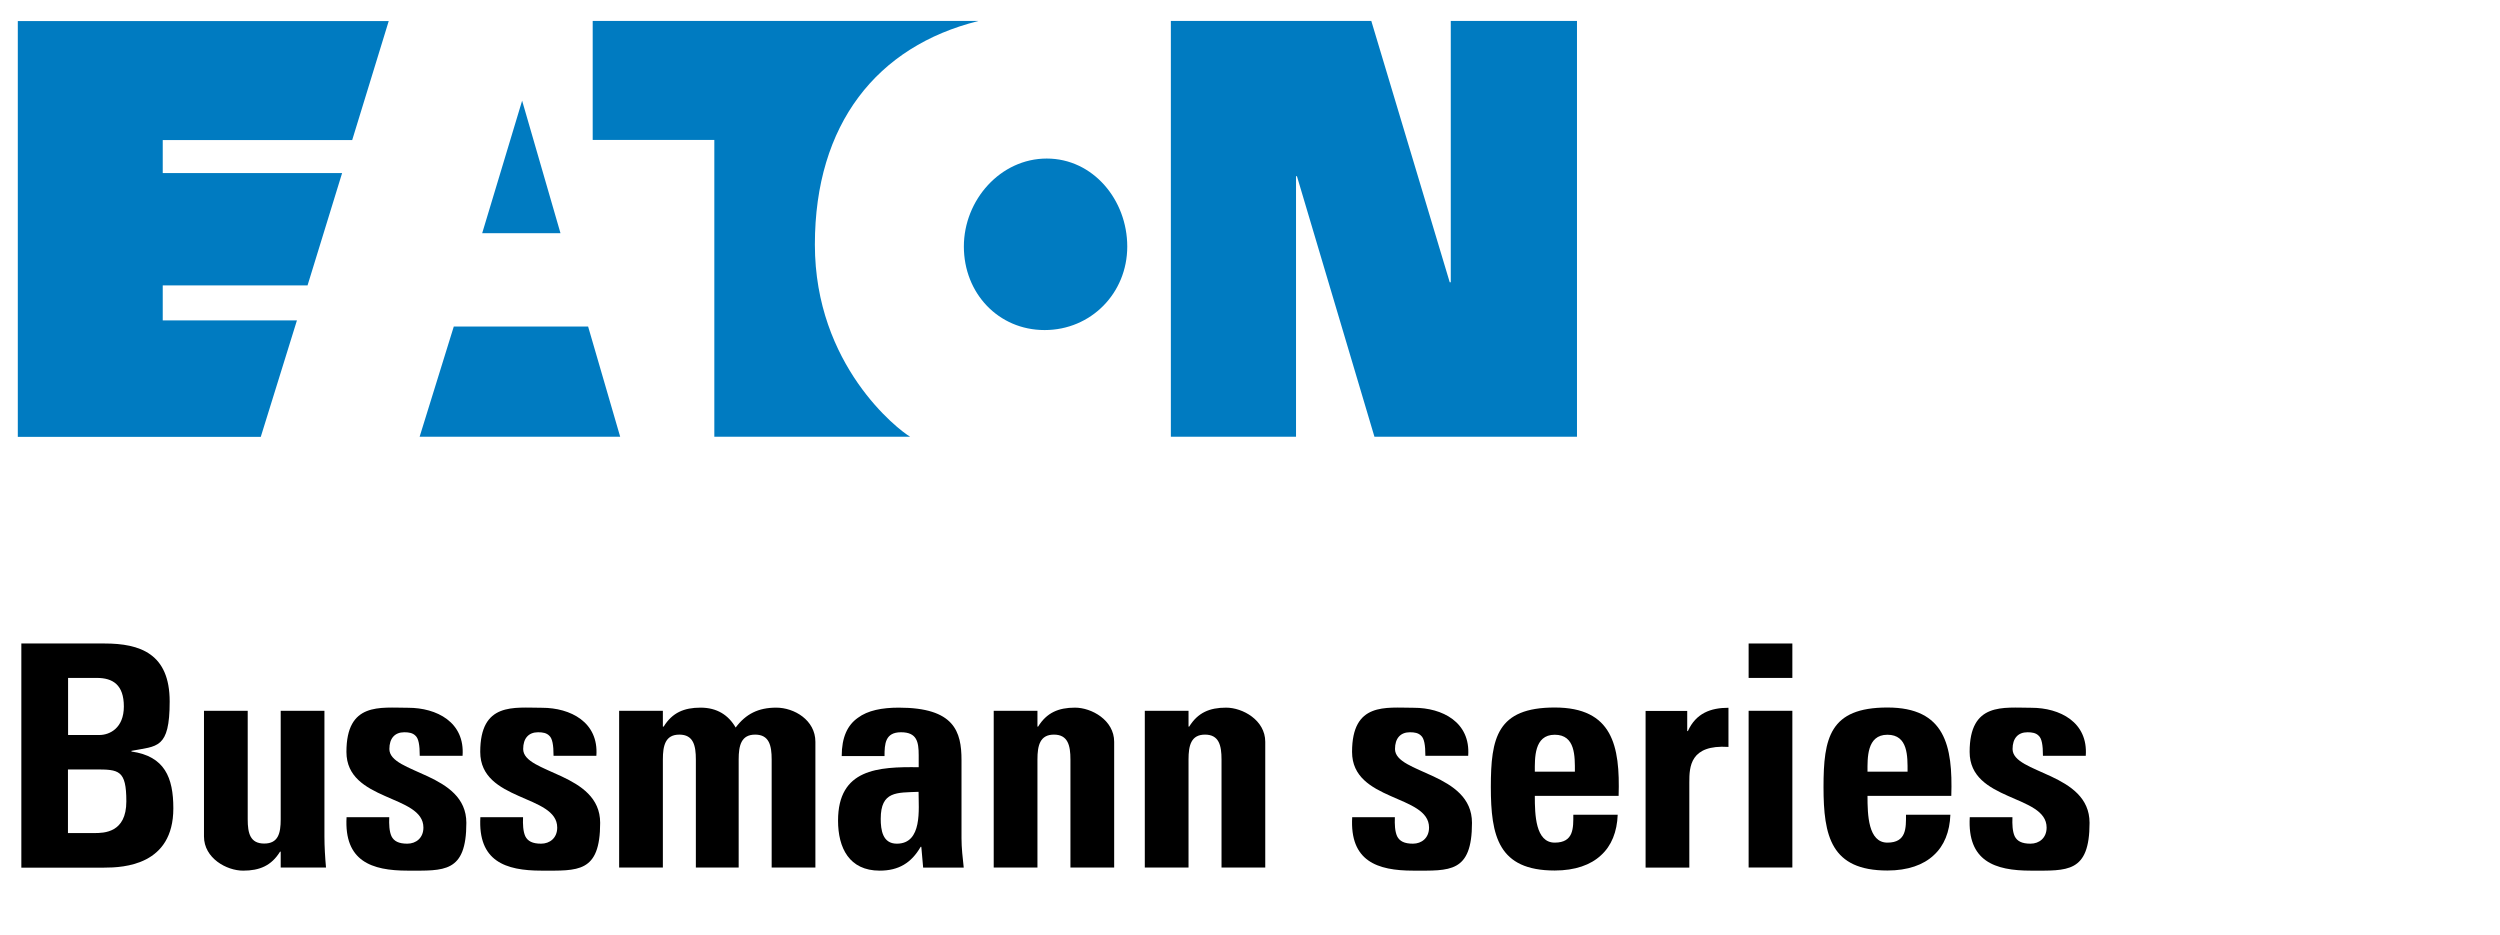
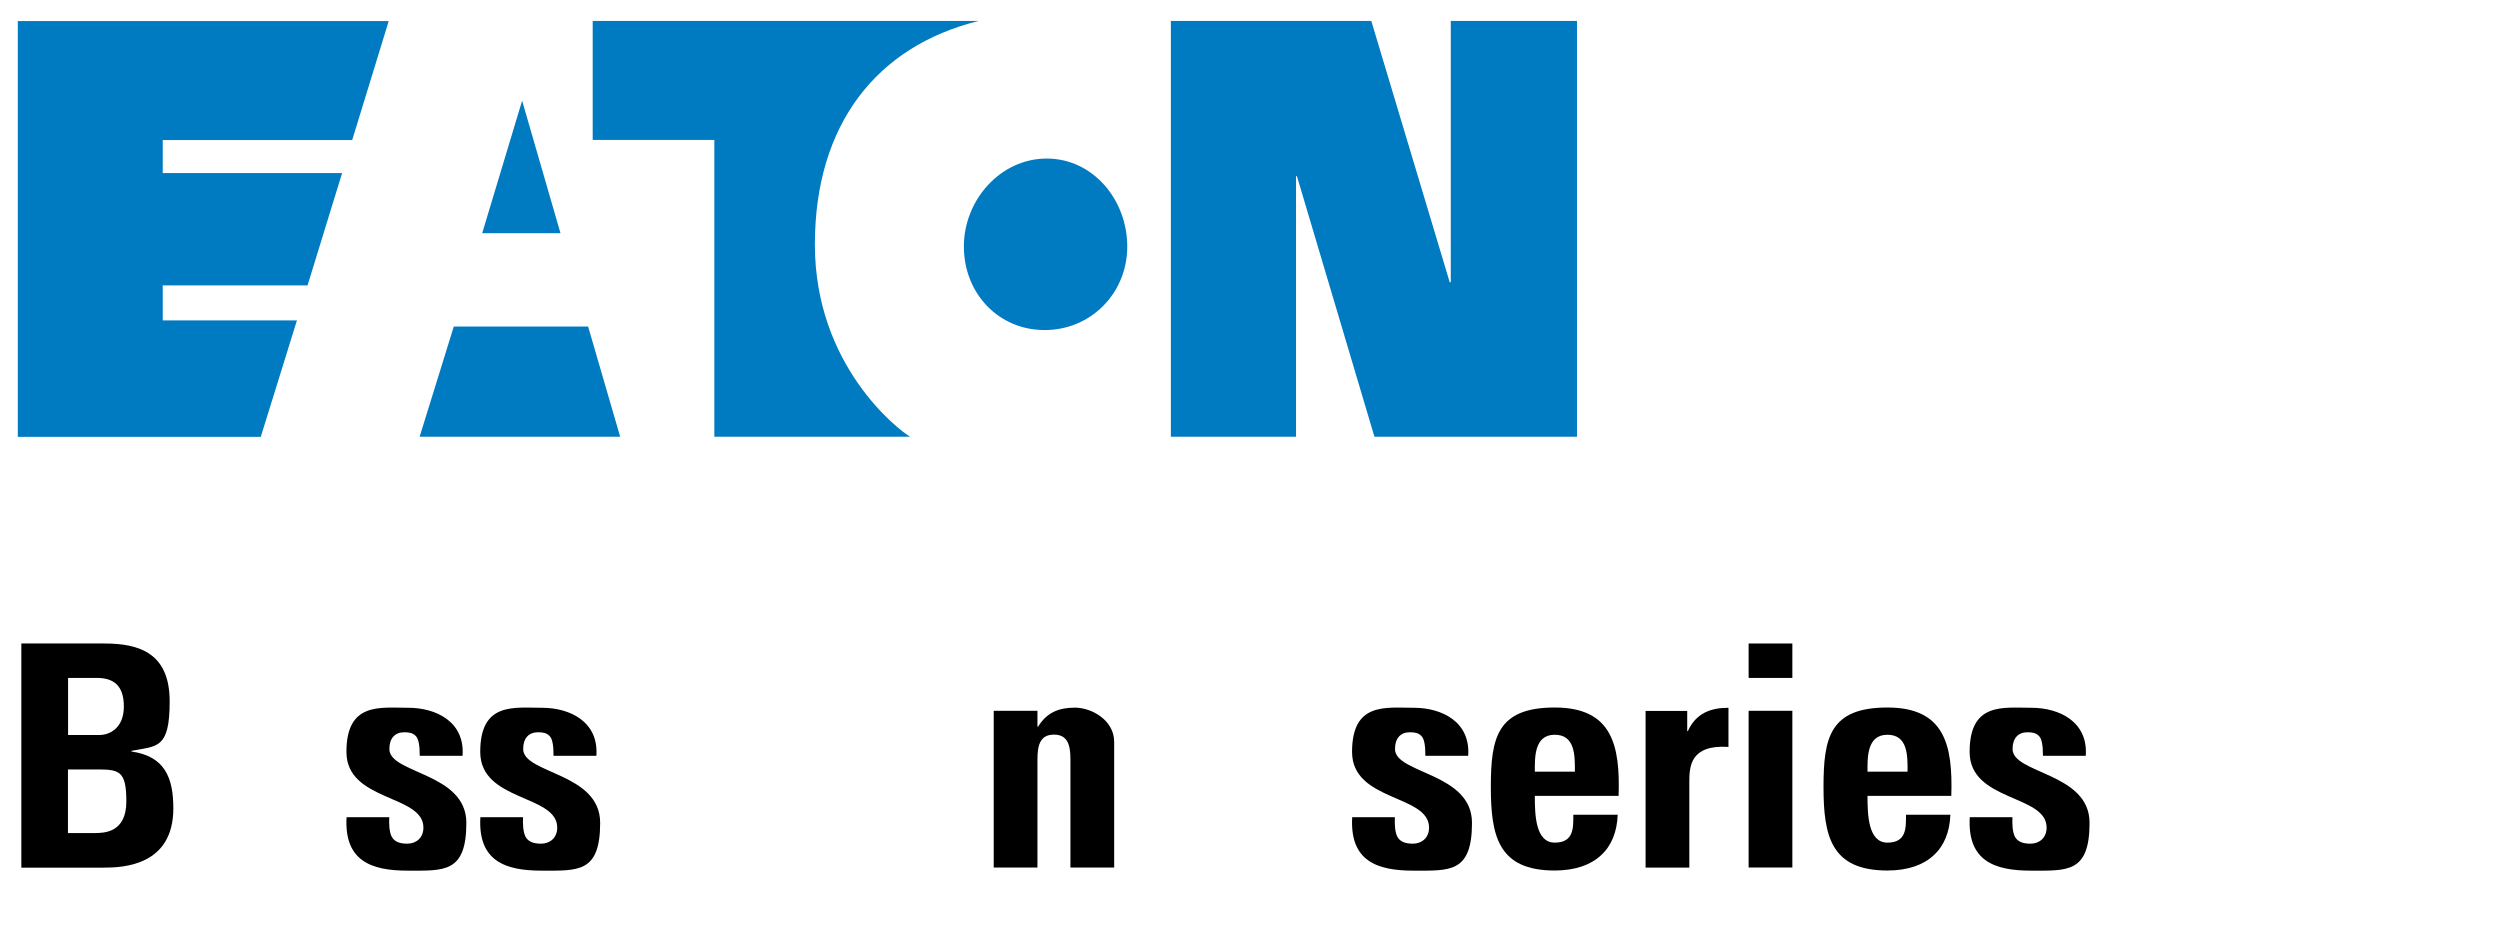
<svg xmlns="http://www.w3.org/2000/svg" version="1.1" viewBox="0 0 1909.5 714.2">
  <defs>
    <style>
      .cls-1 {
        fill: #007bc1;
      }
    </style>
  </defs>
  <g>
    <g id="Eaton">
      <path class="cls-1" d="M199.2,333.6l27.6-88.9h-102.5v-26.7h110.6l26.4-85.8H124.3v-25.2h144.7l27.9-90.9H13.6v317.6h185.6M1107.3,215.6l-59.9-199.6h-153.1v317.6h95.6v-199h.7l59.2,199h154.7V16h-96.4v199.6h-.7ZM797.9,252.1c35.3,0,63.1-28.1,63.1-63.8s-26.2-67.2-61.5-67.2-63.3,31.6-63.3,67.2,26.3,63.8,61.7,63.8ZM747.1,16h-294.4v90.9h92.9v226.7h149.6c-9.3-5.4-72.8-54.6-72.8-146.8s47.6-151.5,124.7-170.7ZM346.6,249.4l-26.1,84.2h153.2l-24.5-84.2h-102.6ZM398.8,76.9l29.3,101.2h-59.8l30.5-101.2Z" />
    </g>
    <g id="Bussmann">
      <g>
        <path d="M16.3,662.6v-171.1h63.5c27.3,0,49.8,7.8,49.8,44.3s-9.7,33.9-29.2,37.7v.5c25.4,3.6,32,19.9,32,43.4,0,43.4-37.7,45.3-52.9,45.3H16.3ZM52,561.4h23.9c7.8,0,18.7-5.2,18.7-21.8s-8.5-21.8-20.6-21.8h-22v43.6ZM52,636.3h19.9c7.6,0,24.6-.2,24.6-24.2s-5.7-24.4-23.7-24.4h-20.9v48.6Z" />
-         <path d="M214.4,650.5h-.5c-6.6,10.7-15.6,14.5-28.2,14.5s-29.9-9.5-29.9-26.1v-96h33.4v82.9c0,10.7,1.9,18.5,12.6,18.5s12.6-7.8,12.6-18.5v-82.9h33.4v96c0,7.8.5,15.9,1.2,23.7h-34.6v-12.1Z" />
        <path d="M297.3,624.2c-.2,5.5,0,10.7,1.7,14.5,1.9,3.8,5.5,5.7,12.1,5.7s12.3-4.3,12.3-12.3c0-25.4-58.8-19.7-58.8-57.8s25.6-33.7,47.2-33.7,43.4,10.9,41.5,36.7h-32.7c0-8.3-.9-13.3-3.3-15.4-2.1-2.1-5-2.6-8.5-2.6-7.3,0-11.4,4.7-11.4,12.8,0,19,58.8,18,58.8,56.4s-17.1,36.5-44.8,36.5-48.6-7.3-46.7-40.8h32.7Z" />
        <path d="M399.5,624.2c-.2,5.5,0,10.7,1.7,14.5,1.9,3.8,5.5,5.7,12.1,5.7s12.3-4.3,12.3-12.3c0-25.4-58.8-19.7-58.8-57.8s25.6-33.7,47.2-33.7,43.4,10.9,41.5,36.7h-32.7c0-8.3-.9-13.3-3.3-15.4-2.1-2.1-5-2.6-8.5-2.6-7.3,0-11.4,4.7-11.4,12.8,0,19,58.8,18,58.8,56.4s-17.1,36.5-44.8,36.5-48.6-7.3-46.7-40.8h32.7Z" />
-         <path d="M506.4,555h.5c6.6-10.7,15.6-14.5,28.2-14.5s21.3,5.7,26.8,15.2c7.8-10.4,17.3-15.2,31-15.2s29.9,9.5,29.9,26.1v96h-33.4v-82.5c0-10.7-1.9-19-12.6-19s-12.6,8.3-12.6,19v82.5h-32.7v-82.5c0-10.7-1.9-19-12.6-19s-12.6,8.3-12.6,19v82.5h-33.4v-119.7h33.4v12.1Z" />
-         <path d="M734.4,640.4c0,7.3.9,14.9,1.7,22.3h-31l-1.4-15.9h-.5c-7.1,12.3-16.8,18.2-31.3,18.2-23.2,0-31.8-17.3-31.8-38.2,0-39.6,30.6-41.2,61.6-40.8v-9.2c0-10.2-1.4-17.5-13.5-17.5s-12.6,8.8-12.6,18.2h-32.7c0-14.5,4.5-23.7,12.3-29.2,7.6-5.7,18.5-7.8,31.3-7.8,42.4,0,47.9,18.2,47.9,40.1v59.7ZM672.7,625.4c0,8.5,1.4,19,12.3,19,19.7,0,16.6-26.5,16.6-39.6-16.6.7-28.9-.7-28.9,20.6Z" />
        <path d="M792.4,555h.5c6.6-10.7,15.6-14.5,28.2-14.5s29.9,9.5,29.9,26.1v96h-33.4v-82.5c0-10.7-1.9-19-12.6-19s-12.6,8.3-12.6,19v82.5h-33.4v-119.7h33.4v12.1Z" />
-         <path d="M907.8,555h.5c6.6-10.7,15.6-14.5,28.2-14.5s29.9,9.5,29.9,26.1v96h-33.4v-82.5c0-10.7-1.9-19-12.6-19s-12.6,8.3-12.6,19v82.5h-33.4v-119.7h33.4v12.1Z" />
        <path d="M1065.4,624.2c-.2,5.5,0,10.7,1.7,14.5,1.9,3.8,5.5,5.7,12.1,5.7s12.3-4.3,12.3-12.3c0-25.4-58.8-19.7-58.8-57.8s25.6-33.7,47.2-33.7,43.4,10.9,41.5,36.7h-32.7c0-8.3-.9-13.3-3.3-15.4-2.1-2.1-5-2.6-8.5-2.6-7.3,0-11.4,4.7-11.4,12.8,0,19,58.8,18,58.8,56.4s-17.1,36.5-44.8,36.5-48.6-7.3-46.7-40.8h32.7Z" />
        <path d="M1172.3,608.1c0,14.2.5,35.5,15.2,35.5s14.2-11.4,14.2-21.3h33.9c-.5,13-4.7,23.7-12.8,31-7.8,7.3-19.7,11.6-35.3,11.6-43.1,0-48.8-26.3-48.8-63.8s4.7-60.7,48.8-60.7,50,29.2,48.8,67.5h-64ZM1202.9,589.4c0-11.6.5-28.2-15.4-28.2s-15.2,18-15.2,28.2h30.6Z" />
        <path d="M1288.7,543v15.4h.5c6.2-13.7,17.5-17.8,31-17.8v29.9c-29.4-1.9-29.9,15.2-29.9,27v65.2h-33.4v-119.7h31.8Z" />
        <path d="M1369,491.5v26.3h-33.4v-26.3h33.4ZM1369,662.6h-33.4v-119.7h33.4v119.7Z" />
        <path d="M1426.4,608.1c0,14.2.5,35.5,15.2,35.5s14.2-11.4,14.2-21.3h33.9c-.5,13-4.7,23.7-12.8,31-7.8,7.3-19.7,11.6-35.3,11.6-43.1,0-48.8-26.3-48.8-63.8s4.7-60.7,48.8-60.7,50,29.2,48.8,67.5h-64ZM1457,589.4c0-11.6.5-28.2-15.4-28.2s-15.2,18-15.2,28.2h30.6Z" />
        <path d="M1537.1,624.2c-.2,5.5,0,10.7,1.7,14.5,1.9,3.8,5.5,5.7,12.1,5.7s12.3-4.3,12.3-12.3c0-25.4-58.8-19.7-58.8-57.8s25.6-33.7,47.2-33.7,43.4,10.9,41.5,36.7h-32.7c0-8.3-.9-13.3-3.3-15.4-2.1-2.1-5-2.6-8.5-2.6-7.3,0-11.4,4.7-11.4,12.8,0,19,58.8,18,58.8,56.4s-17.1,36.5-44.8,36.5-48.6-7.3-46.7-40.8h32.7Z" />
      </g>
    </g>
  </g>
</svg>